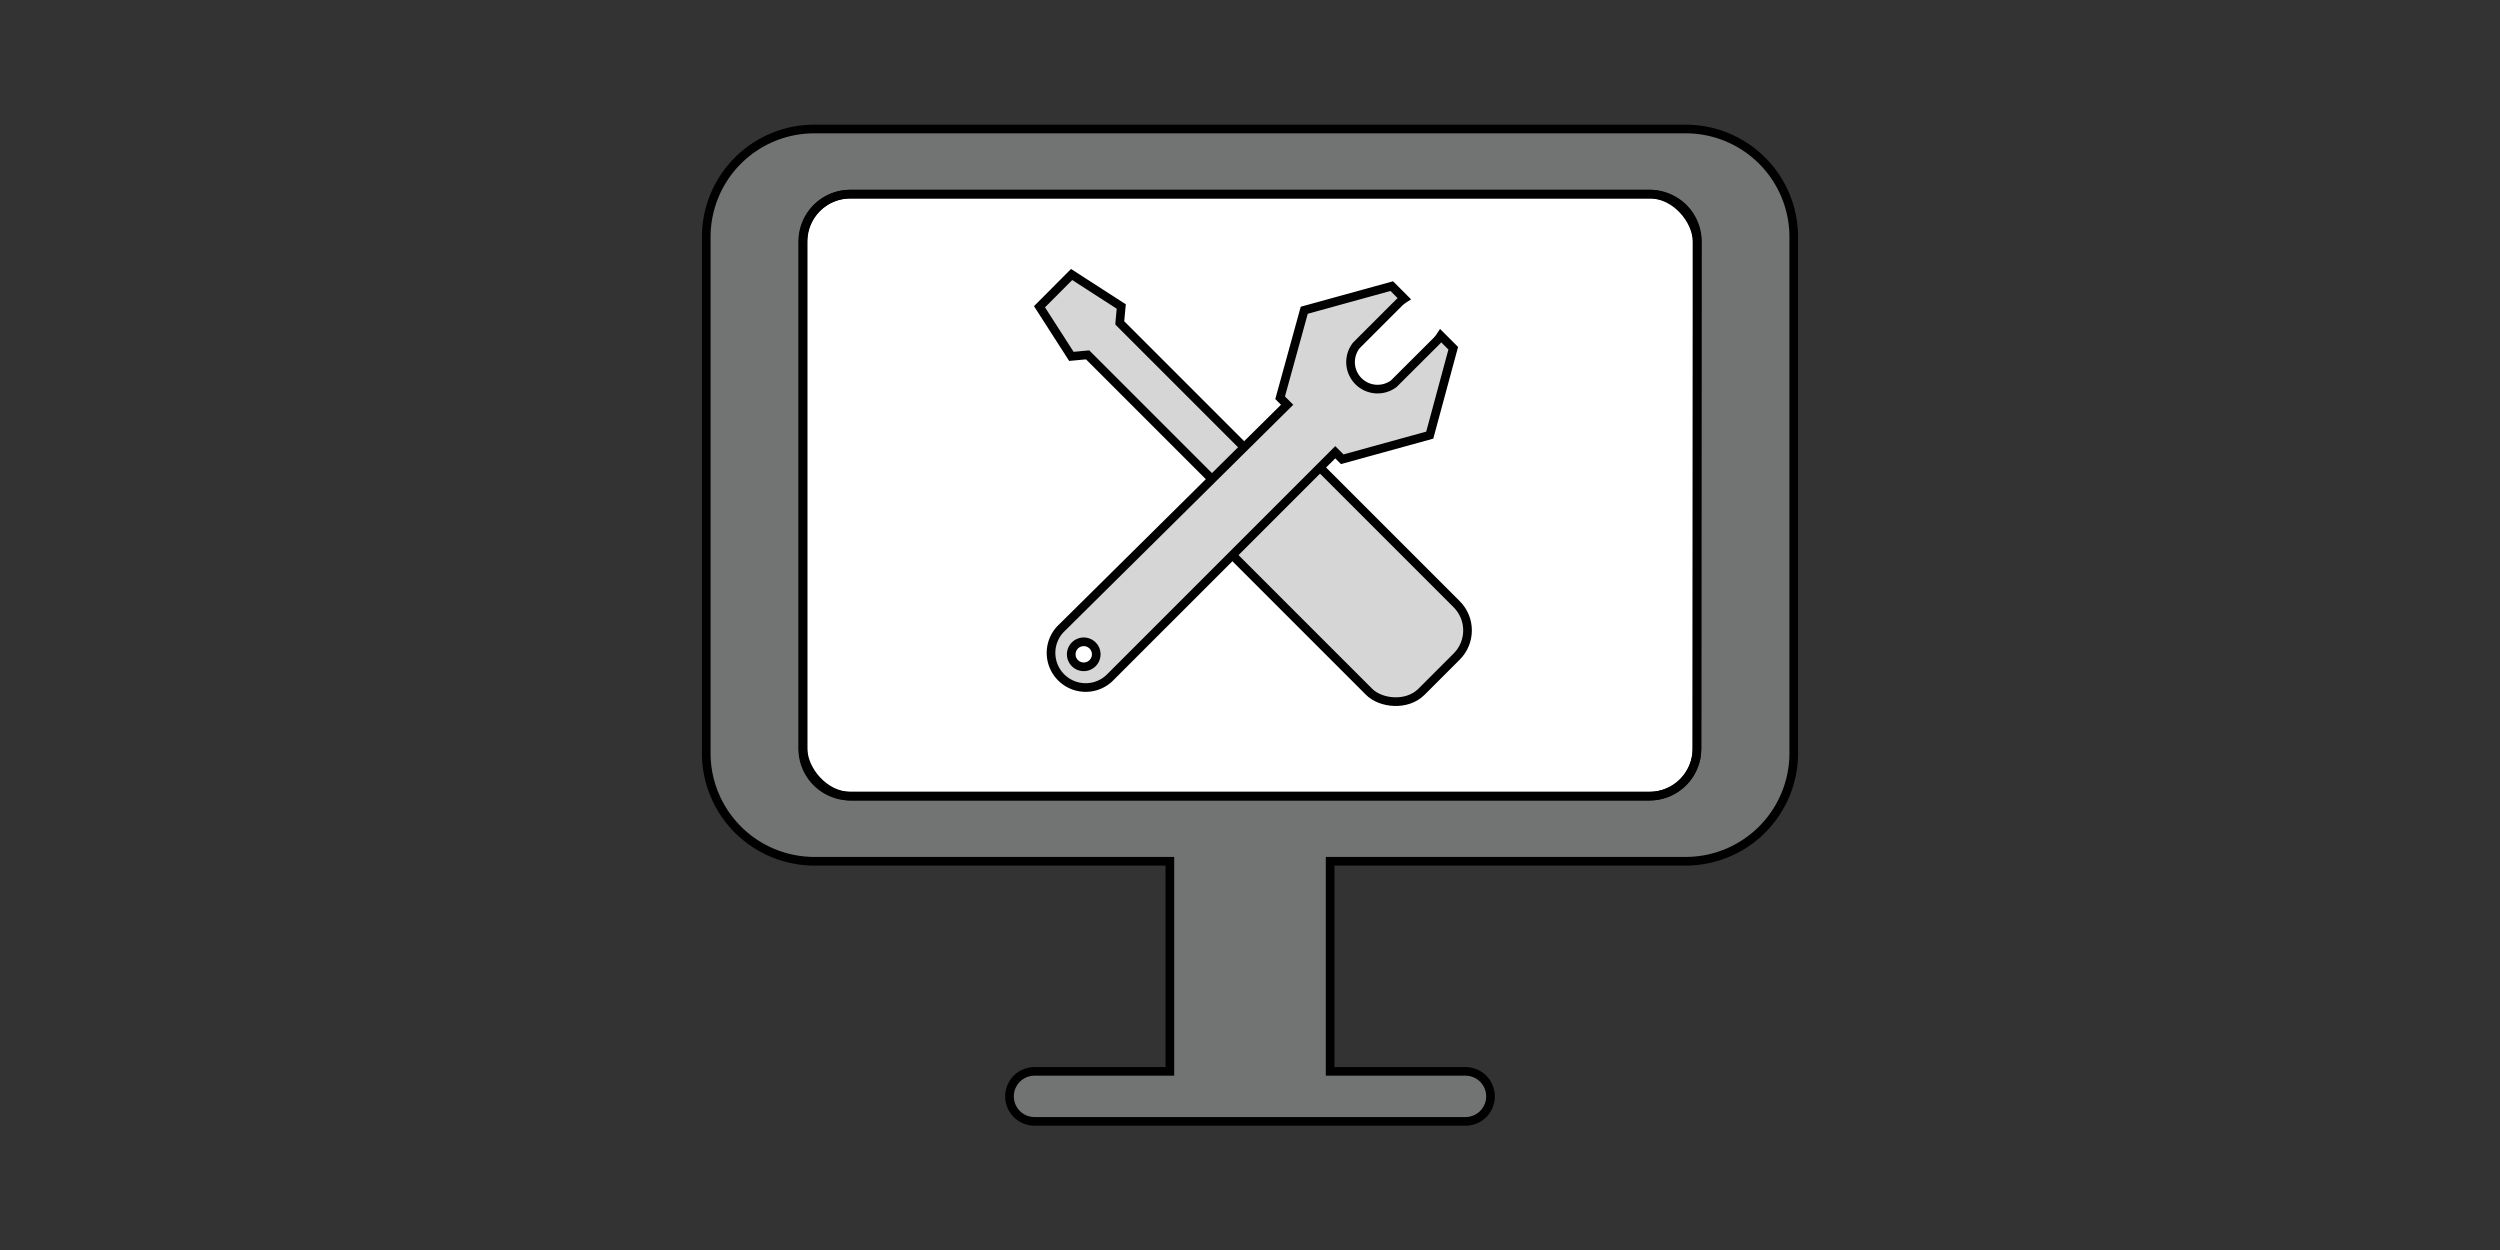
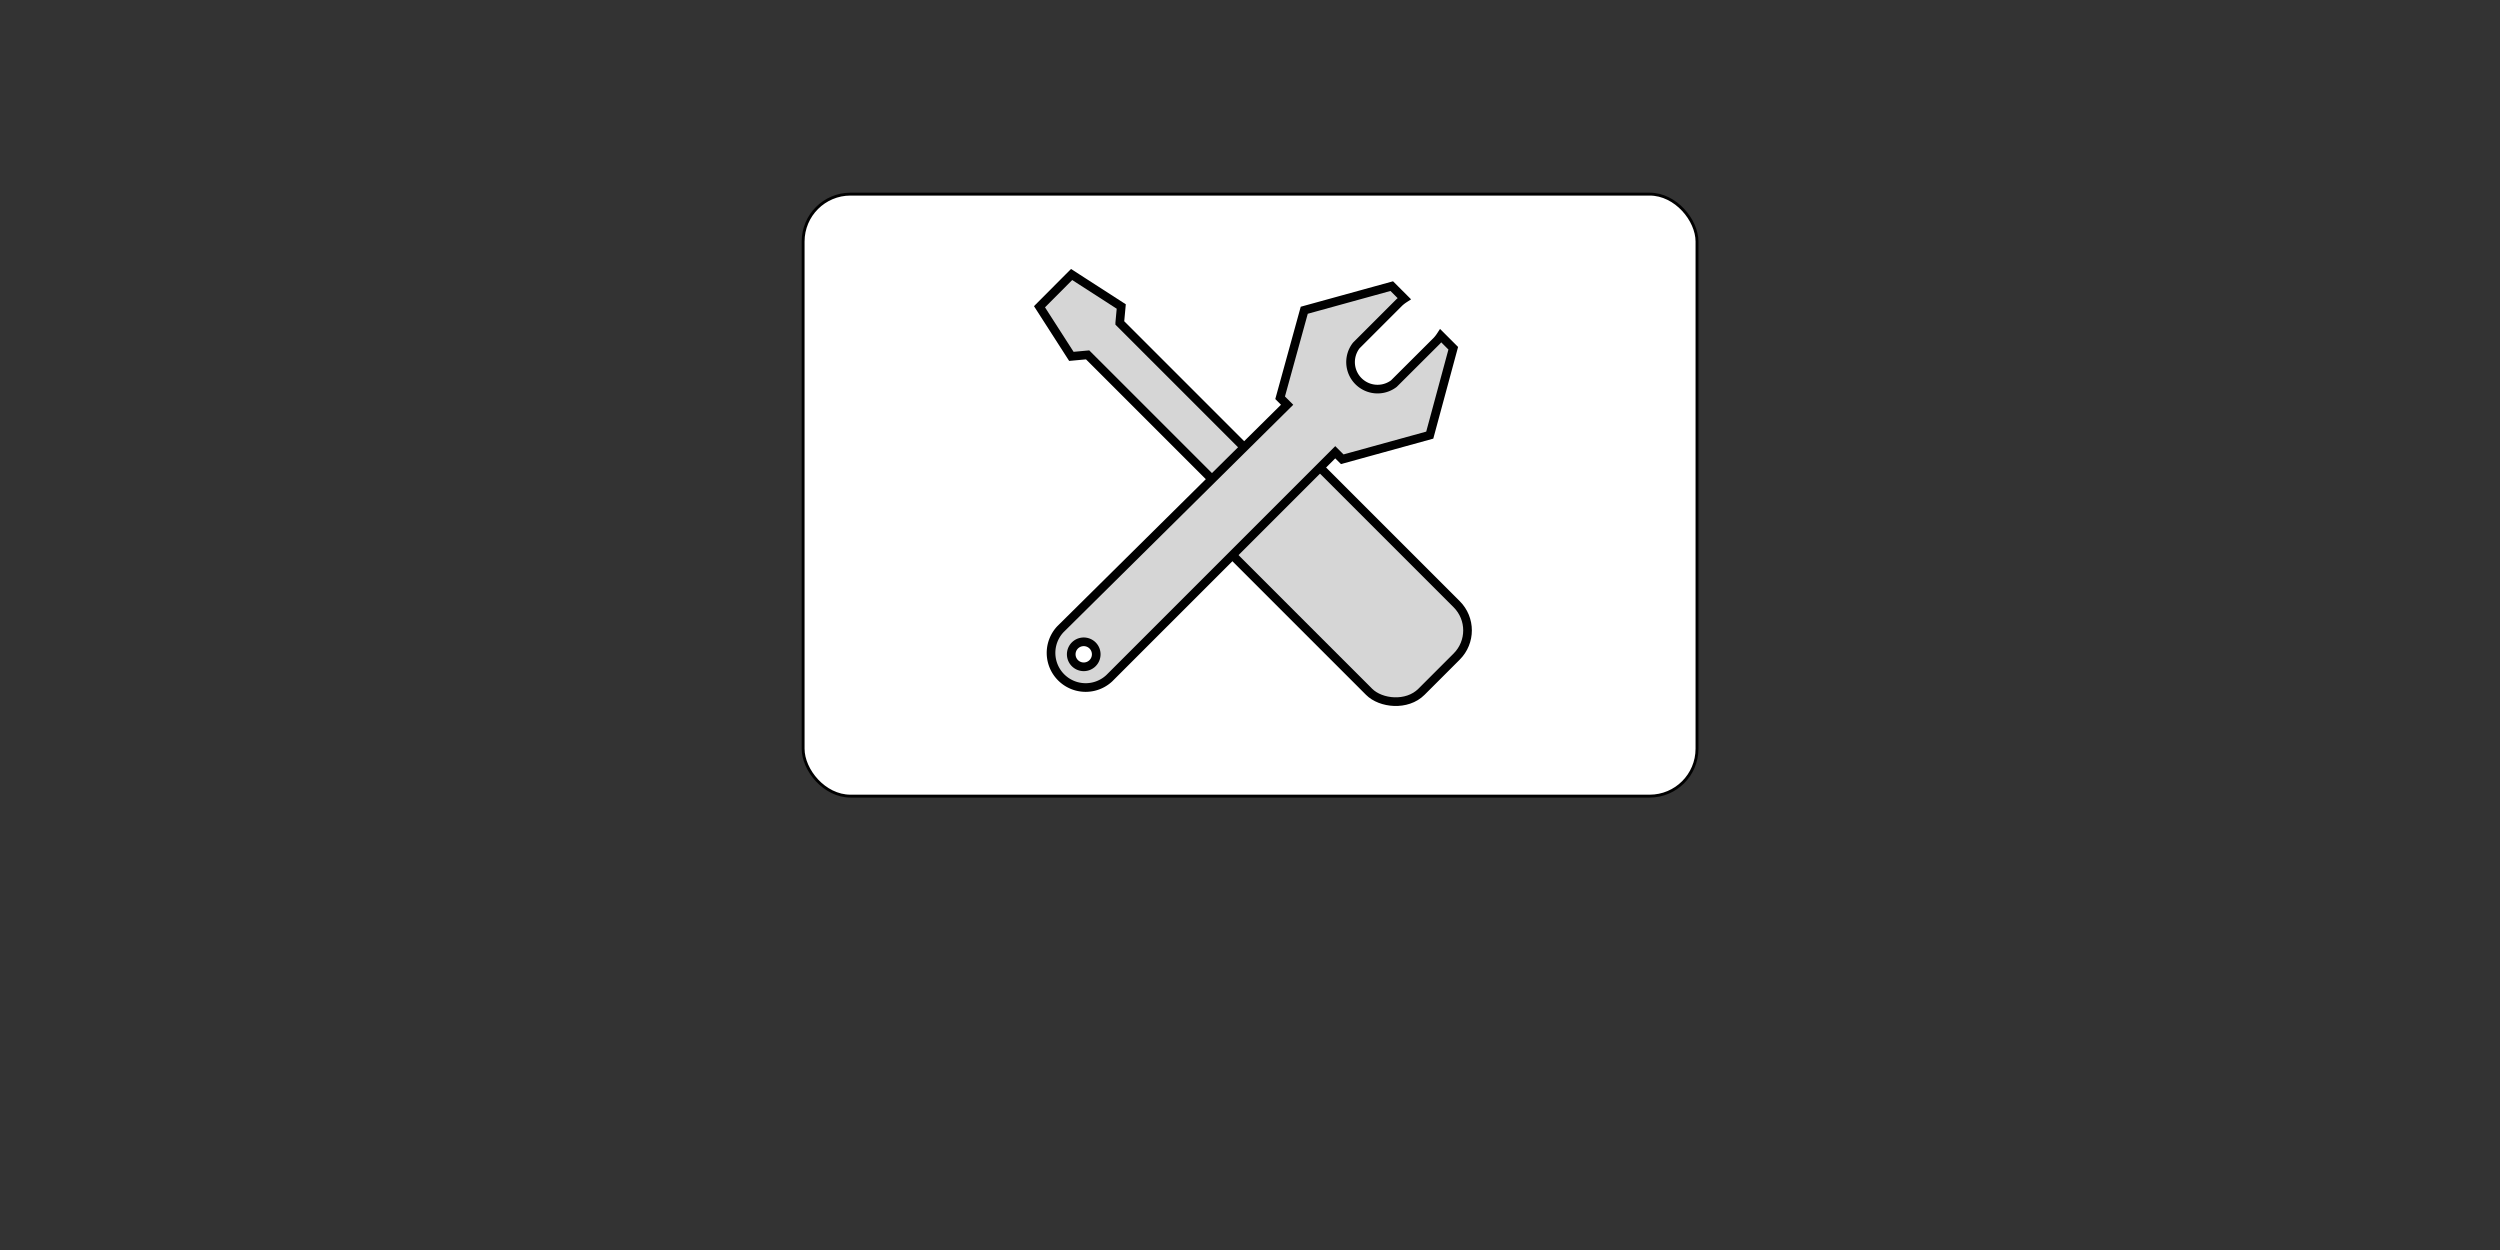
<svg xmlns="http://www.w3.org/2000/svg" viewBox="0 0 200 100">
  <rect x="0" y="0" width="200" height="100" fill="#333333" stroke="none" />
  <g id="Layer_2" data-name="Layer 2">
    <rect x="64.25" y="15.53" width="71.51" height="48.16" rx="3.79" style="fill:#fff;stroke:#000;stroke-miterlimit:10;stroke-width:0.231px" />
-     <path d="M134.88,10.32H65.12a8.64,8.64,0,0,0-8.62,8.62V60.28a8.65,8.65,0,0,0,8.62,8.62H93.59V85.71H82.76a2,2,0,1,0,0,4h34.48a2,2,0,1,0,0-4H106.41V68.9h28.47a8.65,8.65,0,0,0,8.62-8.62V18.94A8.64,8.64,0,0,0,134.88,10.32Zm.87,49.58A3.79,3.79,0,0,1,132,63.69H68a3.79,3.79,0,0,1-3.78-3.79V19.32A3.79,3.79,0,0,1,68,15.53H132a3.79,3.79,0,0,1,3.79,3.79Z" style="fill:#727373;stroke:#000;stroke-miterlimit:10;stroke-width:0.692px" />
-     <rect x="64.25" y="15.53" width="71.51" height="48.16" rx="3.79" style="fill:none;stroke:#000;stroke-miterlimit:10;stroke-width:0.692px" />
    <polygon points="89.7 24.52 89.58 25.82 89.58 25.83 102.95 39.2 100.39 41.77 87.01 28.39 85.71 28.51 83.16 24.54 85.73 21.96 89.7 24.52" style="fill:#d6d6d6;stroke:#000;stroke-miterlimit:10;stroke-width:0.692px" />
    <rect x="102.08" y="34.39" width="9.91" height="22.9" rx="2.96" transform="translate(-1.07 89.11) rotate(-45)" style="fill:#d6d6d6;stroke:#000;stroke-miterlimit:10;stroke-width:0.692px" />
    <path d="M116.26,27.86l-1-1a3,3,0,0,1-.32.41l-3.43,3.42a2.16,2.16,0,0,1-3-3.06l3.42-3.42a3,3,0,0,1,.41-.32l-1-1-7,1.93-1.93,7,.56.56L84.83,50.34a2.77,2.77,0,0,0,3.91,3.92l18.08-18.08.56.56,7-1.93ZM86,53.06a1,1,0,0,1,0-1.43,1,1,0,1,1,0,1.43Z" style="fill:#d6d6d6;stroke:#000;stroke-miterlimit:10;stroke-width:0.692px" />
  </g>
</svg>